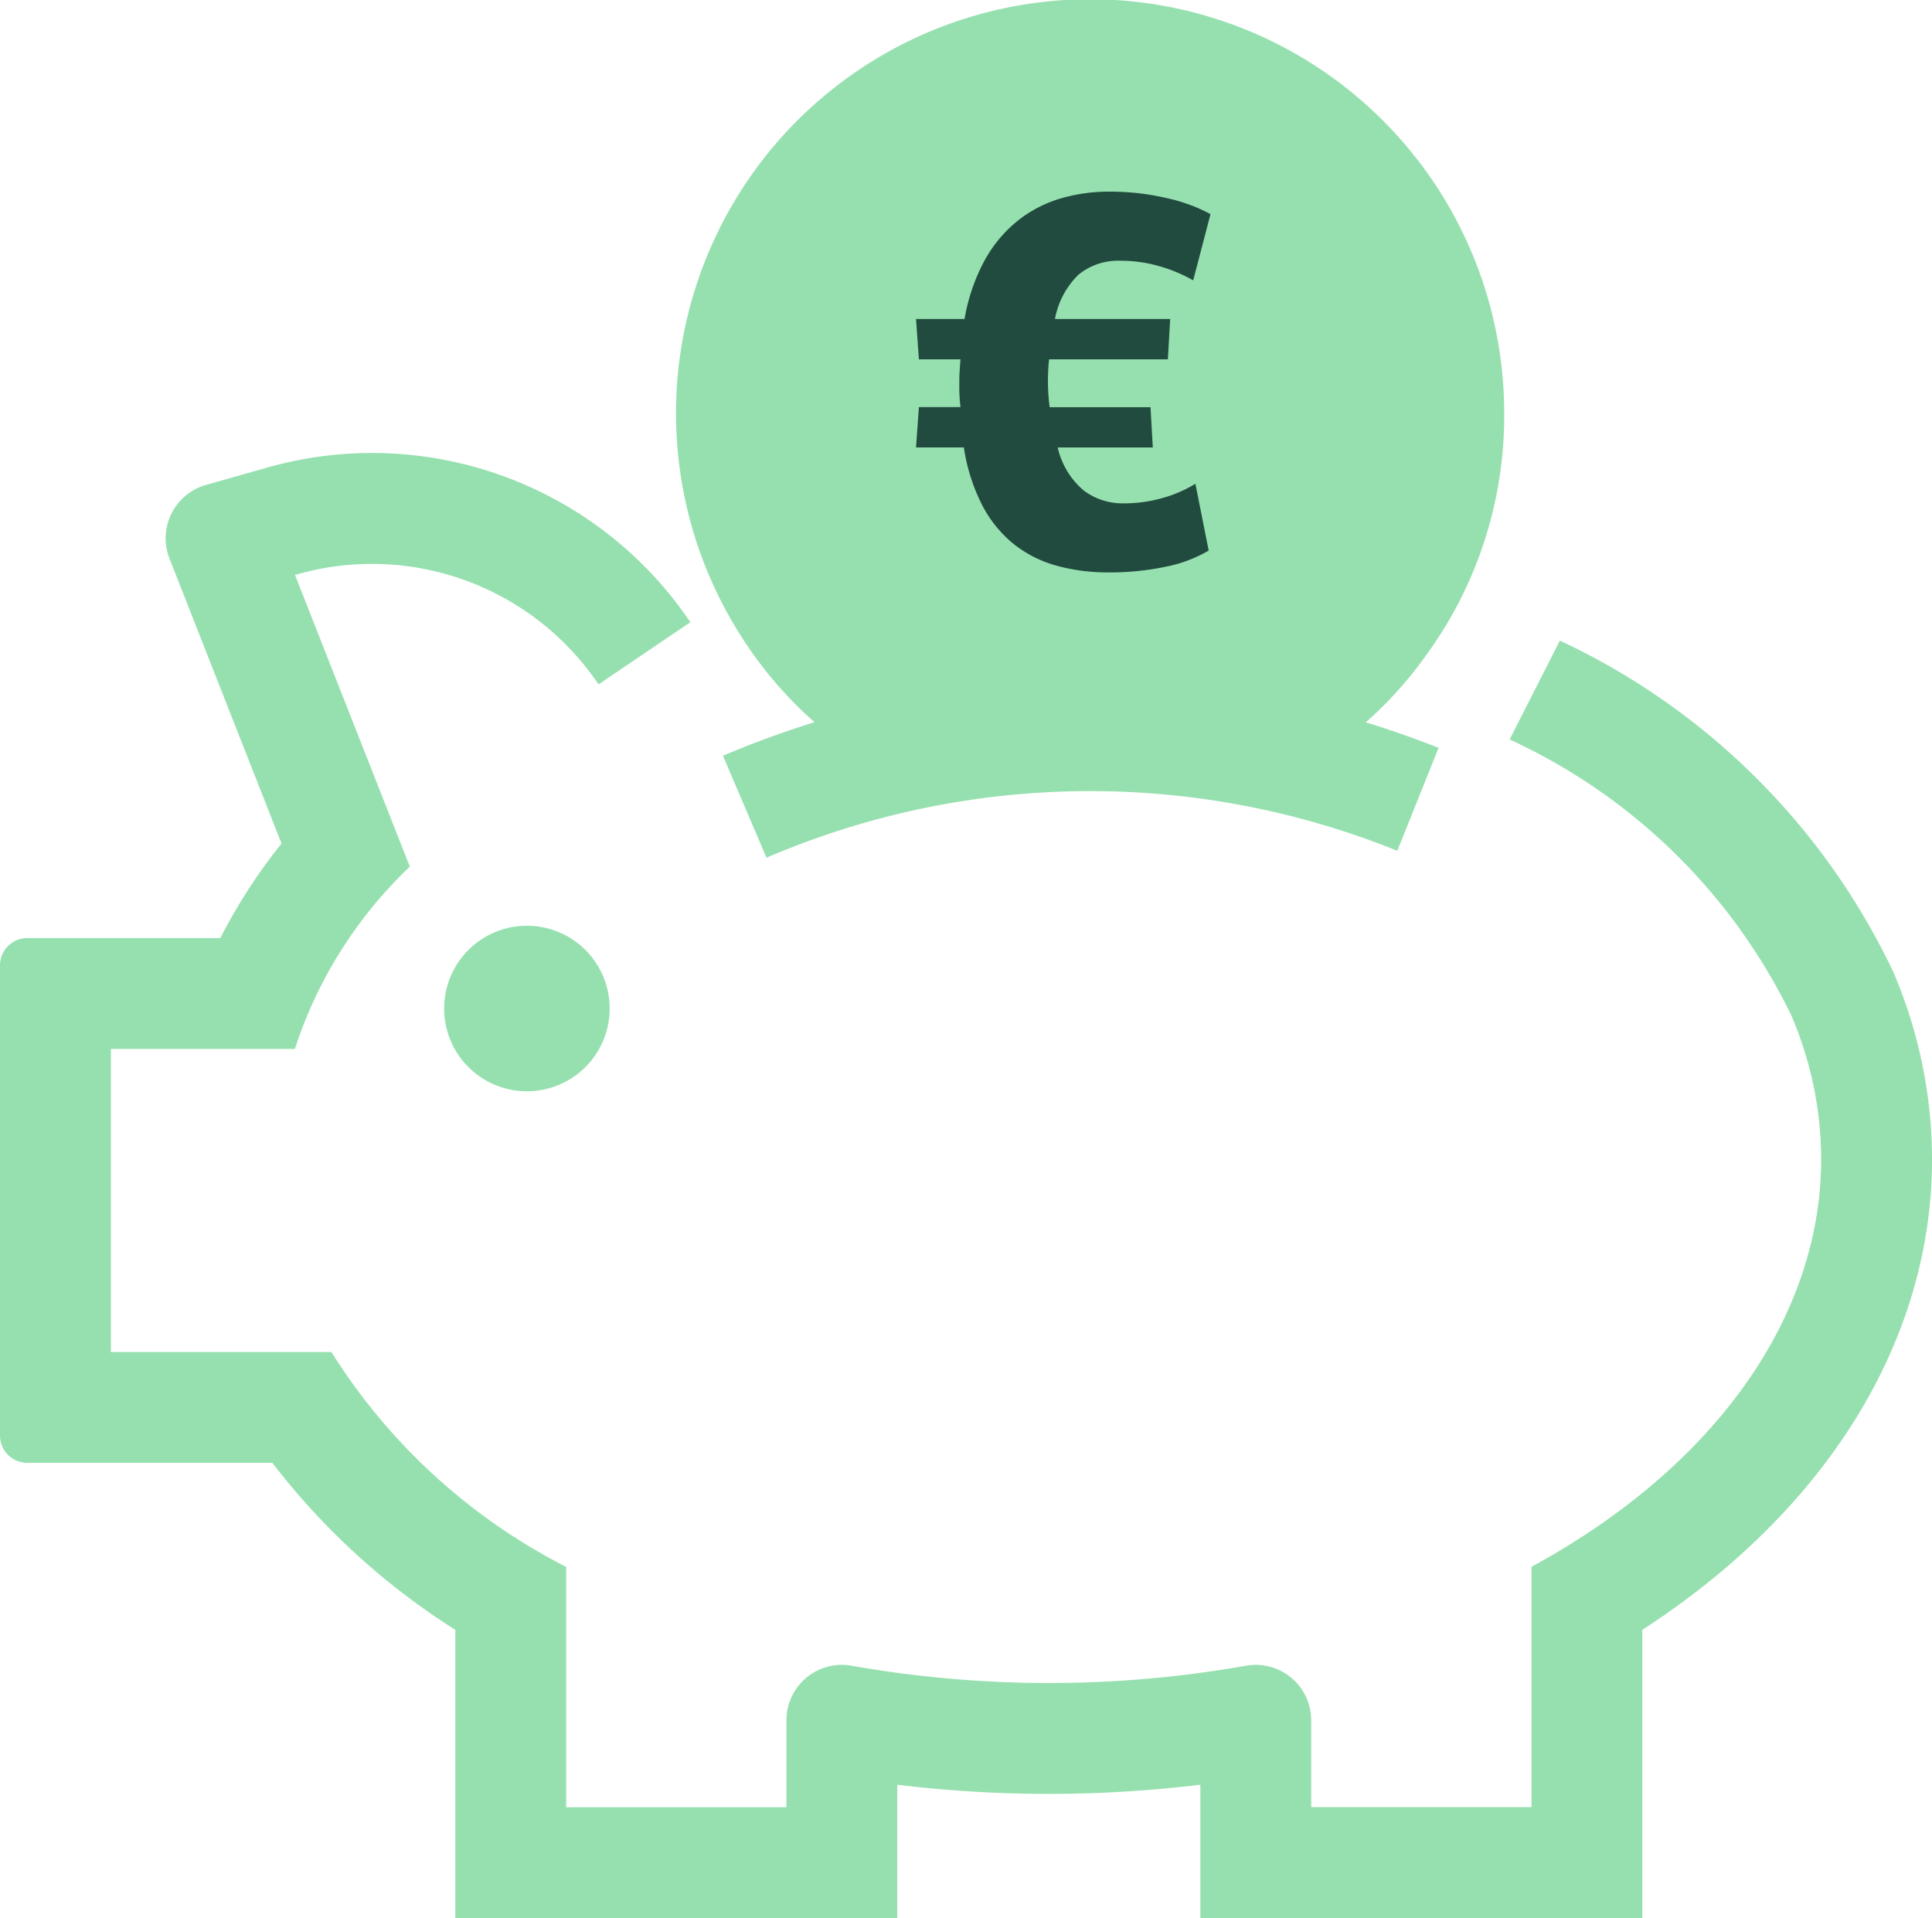
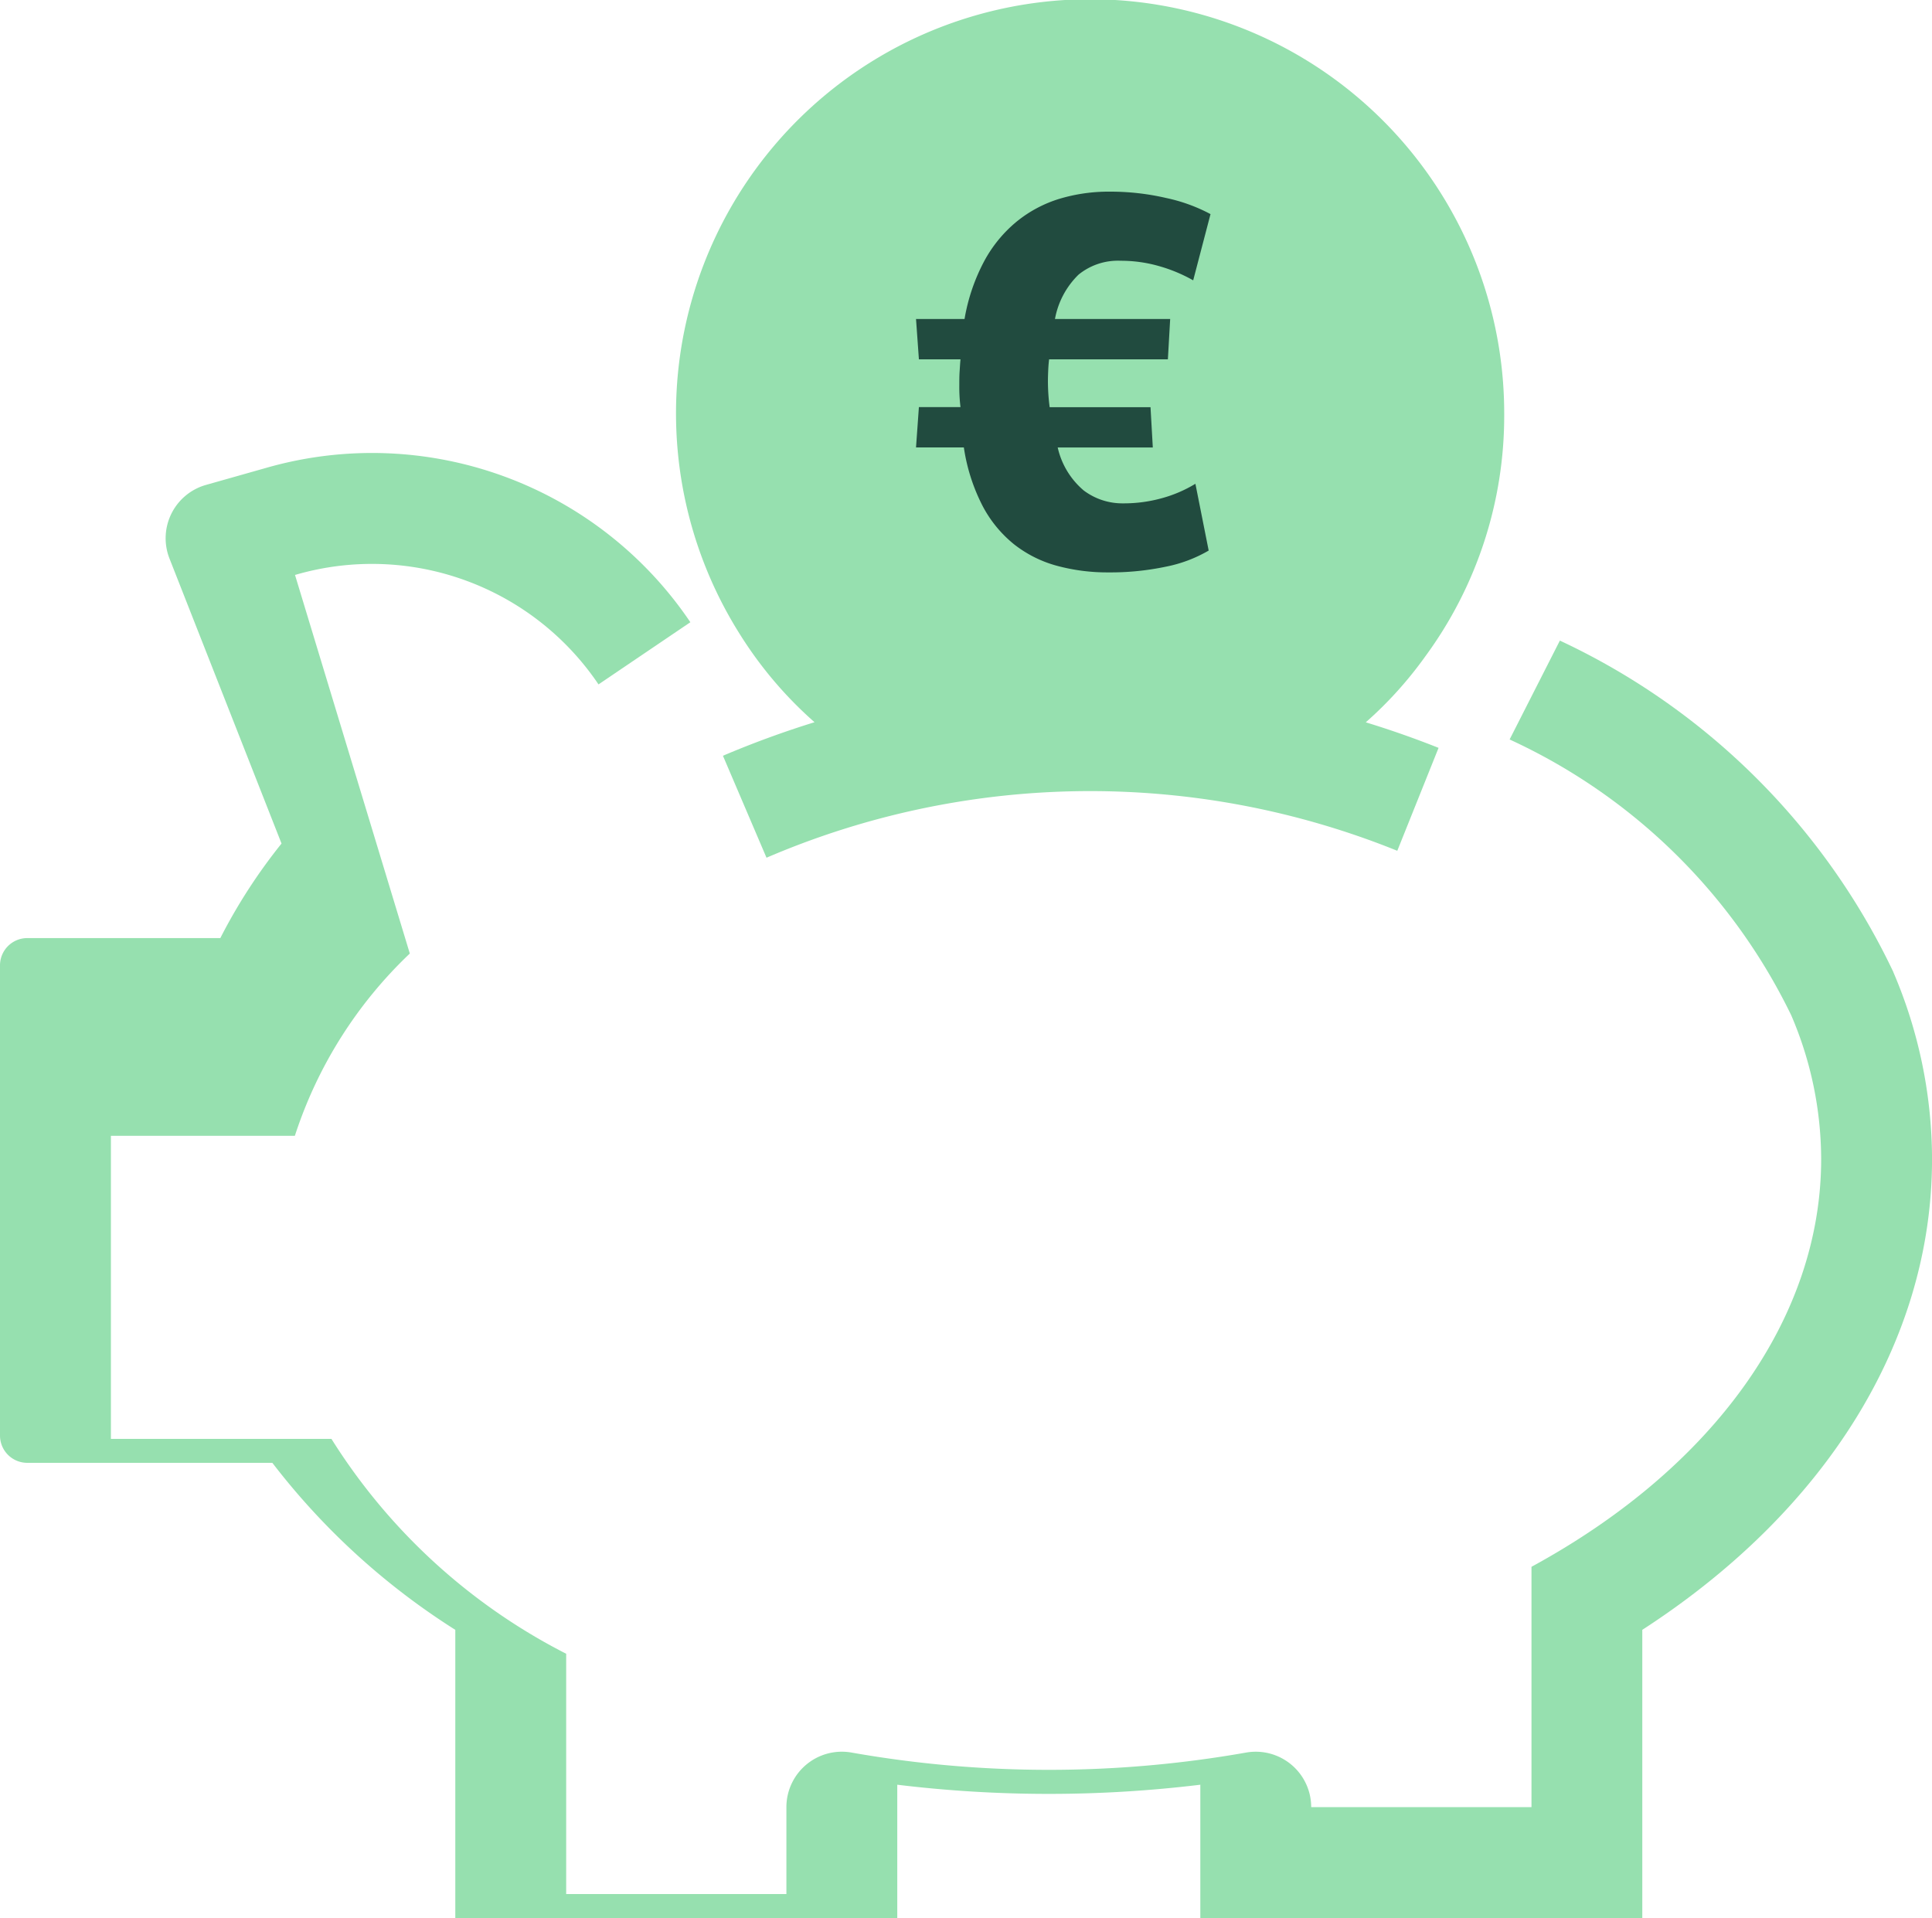
<svg xmlns="http://www.w3.org/2000/svg" width="55.744" height="55.345">
  <defs>
    <clipPath id="a">
      <path fill="#96e0af" d="M0 0h55.744v55.345H0z" />
    </clipPath>
  </defs>
  <g clip-path="url(#a)">
    <path d="M23.505 20.838a27.643 27.643 0 0 0-2.646.969l1.257 2.942a23.651 23.651 0 0 1 18.2-.2l1.191-2.97a27.389 27.389 0 0 0-2.1-.737 11.286 11.286 0 0 0 1.719-1.905 11.727 11.727 0 0 0 2.275-6.991A11.948 11.948 0 1 0 21.347 18.3a11.511 11.511 0 0 0 2.158 2.542" fill="#96e0af" />
-     <path d="M54.626 28.041a20.03 20.03 0 0 0-9.619-9.557l-1.45 2.853a16.85 16.85 0 0 1 8.125 7.957 10.561 10.561 0 0 1 .864 4.151c0 4.548-3.061 8.881-8.358 11.764v6.935h-6.356v-2.506a1.6 1.6 0 0 0-1.883-1.574 32.751 32.751 0 0 1-11.374 0 1.6 1.6 0 0 0-1.885 1.574v2.508h-6.354v-6.934a17.232 17.232 0 0 1-6.773-6.2H3.2v-8.745h5.3a.011.011 0 0 0 .01-.007 12.629 12.629 0 0 1 3.313-5.251v-.006L8.512 16.59l.038-.011a7.885 7.885 0 0 1 8.719 3.169l2.65-1.794a11.077 11.077 0 0 0-12.245-4.452l-1.731.49a1.6 1.6 0 0 0-1.053 2.124l3.233 8.224a15.909 15.909 0 0 0-1.766 2.728H.787a.787.787 0 0 0-.787.787v13.567a.787.787 0 0 0 .787.787h7.071a20.374 20.374 0 0 0 5.279 4.819v8.317h12.752v-3.848a36.26 36.26 0 0 0 8.744 0v3.848h12.752v-8.317c5.326-3.449 8.36-8.357 8.36-13.583a13.746 13.746 0 0 0-1.119-5.4" fill="#96e0af" />
-     <path d="M15.205 26.712a2.388 2.388 0 1 0 2.386 2.39 2.388 2.388 0 0 0-2.386-2.39" fill="#96e0af" />
+     <path d="M54.626 28.041a20.03 20.03 0 0 0-9.619-9.557l-1.45 2.853a16.85 16.85 0 0 1 8.125 7.957 10.561 10.561 0 0 1 .864 4.151c0 4.548-3.061 8.881-8.358 11.764v6.935h-6.356a1.6 1.6 0 0 0-1.883-1.574 32.751 32.751 0 0 1-11.374 0 1.6 1.6 0 0 0-1.885 1.574v2.508h-6.354v-6.934a17.232 17.232 0 0 1-6.773-6.2H3.2v-8.745h5.3a.011.011 0 0 0 .01-.007 12.629 12.629 0 0 1 3.313-5.251v-.006L8.512 16.59l.038-.011a7.885 7.885 0 0 1 8.719 3.169l2.65-1.794a11.077 11.077 0 0 0-12.245-4.452l-1.731.49a1.6 1.6 0 0 0-1.053 2.124l3.233 8.224a15.909 15.909 0 0 0-1.766 2.728H.787a.787.787 0 0 0-.787.787v13.567a.787.787 0 0 0 .787.787h7.071a20.374 20.374 0 0 0 5.279 4.819v8.317h12.752v-3.848a36.26 36.26 0 0 0 8.744 0v3.848h12.752v-8.317c5.326-3.449 8.36-8.357 8.36-13.583a13.746 13.746 0 0 0-1.119-5.4" fill="#96e0af" />
    <path d="M26.43 9.204h1.4a5.491 5.491 0 0 1 .573-1.679 3.833 3.833 0 0 1 .939-1.138 3.647 3.647 0 0 1 1.221-.649 4.92 4.92 0 0 1 1.455-.208 7.109 7.109 0 0 1 1.629.183 4.841 4.841 0 0 1 1.28.465l-.5 1.911a4.435 4.435 0 0 0-.972-.407 3.99 3.99 0 0 0-1.121-.158 1.8 1.8 0 0 0-1.214.4 2.381 2.381 0 0 0-.681 1.28h3.324l-.066 1.164H30.27c-.011.088-.02.188-.025.3s-.009.216-.009.316a5.74 5.74 0 0 0 .05.765h2.91l.066 1.163h-2.744a2.279 2.279 0 0 0 .749 1.239 1.857 1.857 0 0 0 1.146.373 4.082 4.082 0 0 0 1.114-.15 3.768 3.768 0 0 0 .964-.415l.383 1.927a3.968 3.968 0 0 1-1.239.466 7.736 7.736 0 0 1-1.653.164 5.563 5.563 0 0 1-1.488-.191 3.47 3.47 0 0 1-1.23-.615 3.527 3.527 0 0 1-.914-1.113 5.4 5.4 0 0 1-.54-1.687h-1.38l.083-1.163h1.2a4.787 4.787 0 0 1-.034-.632c0-.133 0-.261.008-.382s.014-.244.026-.365h-1.2Z" fill="#214b3f" />
  </g>
</svg>